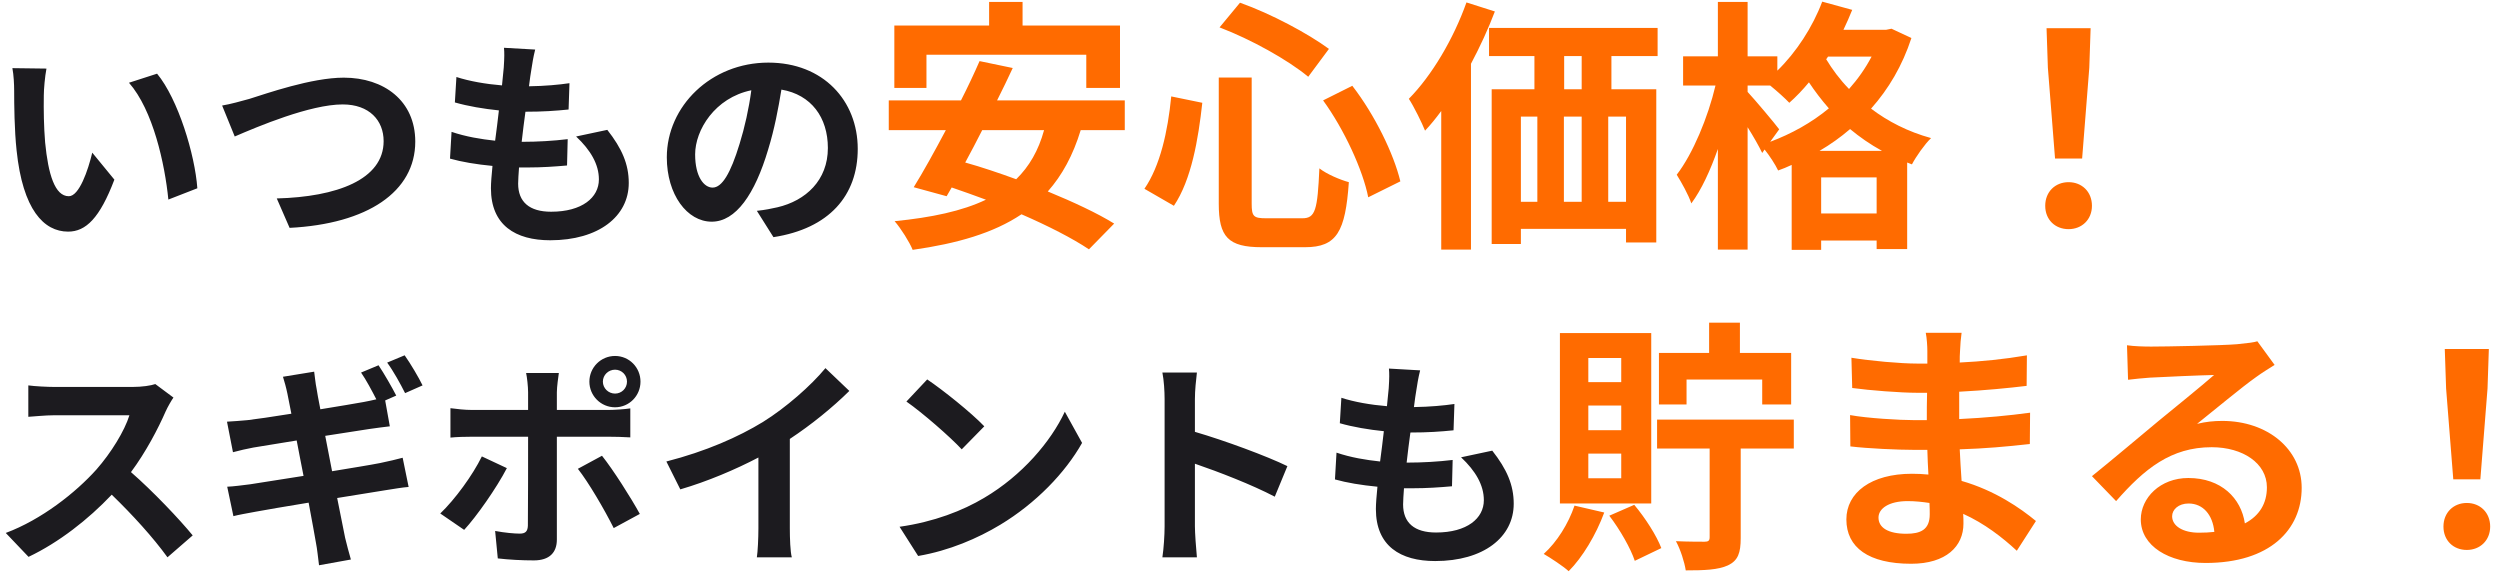
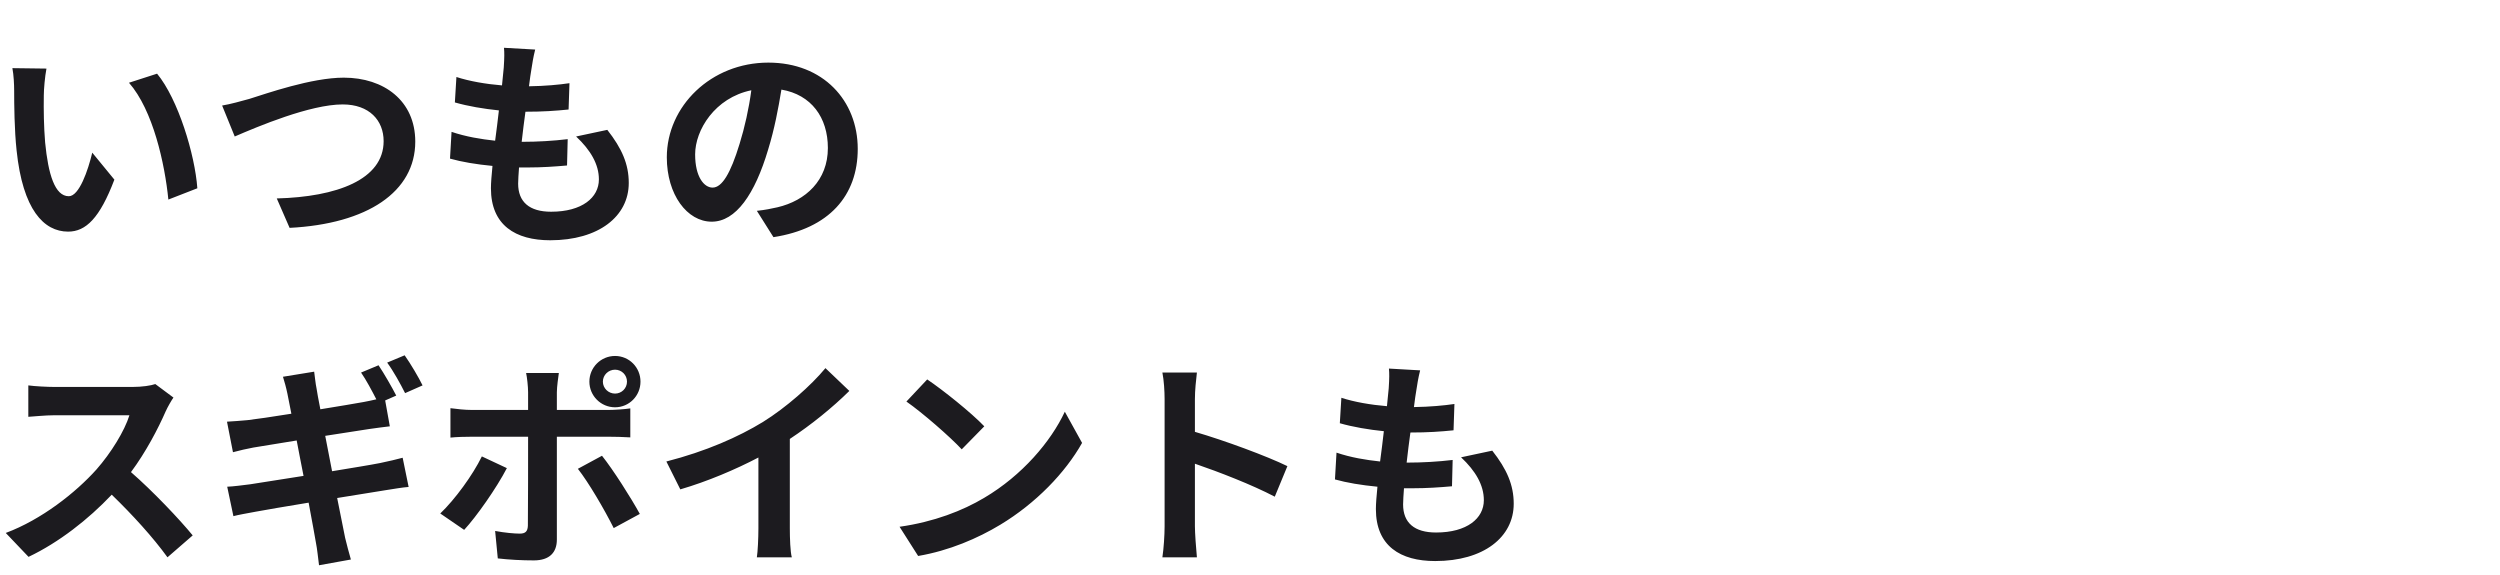
<svg xmlns="http://www.w3.org/2000/svg" width="226" height="52" viewBox="0 0 226 52" fill="none">
  <path d="M4.2 6.2C4.06 6.92 3.96 8.08 3.96 8.64C3.94 9.94 3.96 11.44 4.08 12.88C4.36 15.759 4.96 17.739 6.22 17.739C7.16 17.739 7.96 15.399 8.34 13.8L10.34 16.239C9.02 19.72 7.76 20.939 6.16 20.939C3.96 20.939 2.06 18.959 1.5 13.6C1.3 11.759 1.28 9.42 1.28 8.2C1.28 7.64 1.24 6.78 1.12 6.16L4.2 6.2ZM14.2 6.66C16.1 8.96 17.62 13.96 17.84 17.02L15.22 18.04C14.9 14.819 13.84 9.96 11.66 7.48L14.2 6.66ZM20.08 9.54C20.82 9.42 21.82 9.14 22.54 8.94C24.08 8.46 28.16 7.02 31.08 7.02C34.7 7.02 37.54 9.1 37.54 12.8C37.54 17.34 33.22 20.239 26.18 20.599L25.02 17.939C30.44 17.799 34.68 16.239 34.68 12.759C34.68 10.88 33.38 9.44 30.98 9.44C28.04 9.44 23.3 11.44 21.22 12.339L20.08 9.54ZM48.38 4.48C48.2 5.2 48.12 5.74 48.04 6.26C47.98 6.6 47.9 7.14 47.82 7.8C49.26 7.78 50.54 7.66 51.48 7.52L51.4 9.9C50.2 10.02 49.1 10.1 47.5 10.1C47.38 10.979 47.26 11.919 47.16 12.819C47.2 12.819 47.26 12.819 47.3 12.819C48.54 12.819 50.02 12.739 51.32 12.579L51.26 14.96C50.14 15.059 48.98 15.139 47.72 15.139C47.46 15.139 47.18 15.139 46.92 15.139C46.88 15.739 46.84 16.239 46.84 16.599C46.84 18.259 47.86 19.14 49.82 19.14C52.62 19.14 54.14 17.86 54.14 16.22C54.14 14.86 53.4 13.579 52.08 12.339L54.9 11.739C56.22 13.419 56.84 14.839 56.84 16.54C56.84 19.559 54.12 21.72 49.74 21.72C46.6 21.72 44.38 20.36 44.38 17.02C44.38 16.54 44.44 15.819 44.52 14.999C43.06 14.86 41.74 14.639 40.68 14.339L40.82 11.919C42.12 12.36 43.46 12.579 44.76 12.72C44.88 11.819 45 10.88 45.1 9.98C43.72 9.84 42.3 9.6 41.12 9.26L41.26 6.96C42.42 7.34 43.92 7.6 45.38 7.72C45.44 7.1 45.5 6.56 45.54 6.1C45.6 5.16 45.6 4.76 45.56 4.32L48.38 4.48ZM77.54 13.46C77.54 17.68 74.96 20.66 69.92 21.439L68.42 19.059C69.18 18.98 69.74 18.86 70.28 18.739C72.84 18.14 74.84 16.299 74.84 13.38C74.84 10.62 73.34 8.56 70.64 8.1C70.36 9.8 70.02 11.639 69.44 13.52C68.24 17.559 66.52 20.04 64.34 20.04C62.12 20.04 60.28 17.599 60.28 14.22C60.28 9.6 64.28 5.66 69.46 5.66C74.42 5.66 77.54 9.1 77.54 13.46ZM62.84 13.96C62.84 15.979 63.64 16.959 64.42 16.959C65.26 16.959 66.04 15.7 66.86 12.999C67.32 11.52 67.7 9.82 67.92 8.16C64.62 8.84 62.84 11.759 62.84 13.96ZM15.68 35.94C15.52 36.16 15.16 36.779 14.98 37.179C14.3 38.739 13.18 40.88 11.84 42.679C13.82 44.4 16.24 46.959 17.42 48.4L15.14 50.38C13.84 48.58 11.98 46.539 10.1 44.719C7.98 46.959 5.32 49.039 2.58 50.34L0.52 48.179C3.74 46.98 6.84 44.539 8.72 42.44C10.04 40.94 11.26 38.959 11.7 37.539H4.92C4.08 37.539 2.98 37.66 2.56 37.679V34.84C3.1 34.919 4.32 34.98 4.92 34.98H11.98C12.84 34.98 13.64 34.859 14.04 34.719L15.68 35.94ZM34.22 33.02C34.72 33.76 35.44 35.02 35.82 35.76L34.82 36.2L35.24 38.539C34.8 38.58 34 38.7 33.4 38.779C32.58 38.9 31.06 39.139 29.4 39.4C29.6 40.419 29.82 41.52 30.02 42.599C31.82 42.3 33.46 42.039 34.36 41.859C35.14 41.7 35.88 41.52 36.4 41.38L36.94 44.02C36.4 44.059 35.58 44.2 34.82 44.319C33.86 44.48 32.24 44.739 30.48 45.02C30.8 46.639 31.08 47.999 31.2 48.62C31.34 49.219 31.54 49.94 31.72 50.58L28.84 51.099C28.74 50.34 28.68 49.66 28.56 49.059C28.46 48.499 28.22 47.12 27.9 45.44C25.84 45.779 23.96 46.099 23.1 46.26C22.24 46.419 21.56 46.539 21.1 46.66L20.54 43.999C21.08 43.98 21.98 43.859 22.62 43.779C23.54 43.639 25.4 43.34 27.44 43.02C27.22 41.94 27.02 40.84 26.82 39.819C25.06 40.099 23.52 40.359 22.9 40.459C22.26 40.58 21.74 40.7 21.06 40.88L20.52 38.12C21.16 38.08 21.76 38.039 22.38 37.98C23.08 37.9 24.62 37.679 26.34 37.4C26.18 36.559 26.04 35.9 25.98 35.58C25.86 34.999 25.72 34.52 25.58 34.059L28.4 33.599C28.46 33.999 28.52 34.679 28.62 35.139C28.66 35.419 28.78 36.099 28.96 36.999C30.64 36.719 32.16 36.48 32.88 36.34C33.24 36.279 33.66 36.179 34.02 36.099C33.62 35.319 33.1 34.34 32.64 33.679L34.22 33.02ZM36.58 32.12C37.12 32.88 37.86 34.139 38.2 34.84L36.62 35.539C36.2 34.7 35.56 33.539 35 32.779L36.58 32.12ZM54.5 34.499C54.5 35.099 55 35.58 55.6 35.58C56.2 35.58 56.68 35.099 56.68 34.499C56.68 33.9 56.2 33.419 55.6 33.419C55 33.419 54.5 33.9 54.5 34.499ZM53.28 34.499C53.28 33.219 54.32 32.179 55.6 32.179C56.88 32.179 57.9 33.219 57.9 34.499C57.9 35.779 56.88 36.819 55.6 36.819C54.32 36.819 53.28 35.779 53.28 34.499ZM50.52 33.719C50.48 33.999 50.34 34.959 50.34 35.459V37.059H55C55.56 37.059 56.44 36.999 56.98 36.919V39.539C56.34 39.499 55.56 39.48 55.02 39.48H50.34V48.779C50.34 49.94 49.68 50.66 48.26 50.66C47.18 50.66 46.02 50.599 45 50.48L44.76 47.999C45.62 48.16 46.5 48.239 46.98 48.239C47.5 48.239 47.7 48.039 47.72 47.52C47.74 46.779 47.74 40.44 47.74 39.499V39.48H42.66C42.06 39.48 41.28 39.499 40.72 39.559V36.9C41.32 36.98 42.02 37.059 42.66 37.059H47.74V35.459C47.74 34.94 47.64 34.059 47.56 33.719H50.52ZM45.82 42.319C44.9 44.099 43.06 46.719 41.96 47.9L39.8 46.419C41.14 45.139 42.74 42.94 43.56 41.26L45.82 42.319ZM54.42 41.2C55.44 42.48 57.04 44.999 57.84 46.459L55.48 47.739C54.62 46.02 53.2 43.599 52.24 42.38L54.42 41.2ZM60.24 41.719C63.82 40.8 66.76 39.499 68.98 38.139C71.04 36.859 73.32 34.859 74.62 33.279L76.78 35.34C75.26 36.84 73.34 38.4 71.4 39.679V47.76C71.4 48.639 71.44 49.88 71.58 50.38H68.42C68.5 49.9 68.56 48.639 68.56 47.76V41.359C66.5 42.44 63.96 43.52 61.5 44.239L60.24 41.719ZM83.82 34.3C85.22 35.239 87.82 37.319 88.98 38.539L86.94 40.62C85.9 39.499 83.4 37.319 81.94 36.3L83.82 34.3ZM81.32 47.62C84.44 47.179 87.04 46.16 88.98 44.999C92.4 42.98 95 39.919 96.26 37.219L97.82 40.039C96.3 42.739 93.64 45.499 90.42 47.44C88.4 48.66 85.82 49.779 83 50.26L81.32 47.62ZM105.28 47.58V36.08C105.28 35.38 105.22 34.38 105.08 33.679H108.2C108.12 34.38 108.02 35.26 108.02 36.08V39.039C110.7 39.819 114.54 41.239 116.38 42.139L115.24 44.9C113.18 43.819 110.18 42.66 108.02 41.919V47.58C108.02 48.16 108.12 49.559 108.2 50.38H105.08C105.2 49.58 105.28 48.38 105.28 47.58ZM128.38 33.48C128.2 34.2 128.12 34.739 128.04 35.26C127.98 35.599 127.9 36.139 127.82 36.8C129.26 36.779 130.54 36.66 131.48 36.52L131.4 38.9C130.2 39.02 129.1 39.099 127.5 39.099C127.38 39.98 127.26 40.919 127.16 41.819C127.2 41.819 127.26 41.819 127.3 41.819C128.54 41.819 130.02 41.739 131.32 41.58L131.26 43.959C130.14 44.059 128.98 44.139 127.72 44.139C127.46 44.139 127.18 44.139 126.92 44.139C126.88 44.739 126.84 45.239 126.84 45.599C126.84 47.26 127.86 48.139 129.82 48.139C132.62 48.139 134.14 46.859 134.14 45.219C134.14 43.859 133.4 42.58 132.08 41.34L134.9 40.739C136.22 42.419 136.84 43.84 136.84 45.539C136.84 48.559 134.12 50.719 129.74 50.719C126.6 50.719 124.38 49.359 124.38 46.02C124.38 45.539 124.44 44.819 124.52 43.999C123.06 43.859 121.74 43.639 120.68 43.34L120.82 40.919C122.12 41.359 123.46 41.58 124.76 41.719C124.88 40.819 125 39.88 125.1 38.98C123.72 38.84 122.3 38.599 121.12 38.26L121.26 35.959C122.42 36.34 123.92 36.599 125.38 36.719C125.44 36.099 125.5 35.559 125.54 35.099C125.6 34.16 125.6 33.76 125.56 33.319L128.38 33.48Z" fill="#1C1B1F" />
-   <path d="M83.752 4.948V7.948H80.848V2.308H89.416V0.172H92.44V2.308H101.248V7.948H98.2V4.948H83.752ZM94.384 11.764H88.792C88.288 12.771 87.76 13.755 87.256 14.691C88.72 15.1 90.28 15.627 91.864 16.203C93.04 15.052 93.88 13.611 94.384 11.764ZM101.68 11.764H97.696C97 14.043 96.016 15.844 94.72 17.308C97.048 18.267 99.208 19.276 100.72 20.212L98.44 22.54C96.976 21.555 94.768 20.427 92.344 19.372C89.8 21.076 86.536 22.012 82.504 22.587C82.24 21.916 81.424 20.619 80.872 19.995C84.232 19.66 86.968 19.084 89.128 18.052C88.072 17.668 87.04 17.284 86.032 16.948L85.576 17.739L82.6 16.924C83.464 15.531 84.472 13.707 85.504 11.764H80.344V9.076H86.872C87.496 7.852 88.072 6.628 88.552 5.524L91.552 6.148C91.12 7.084 90.64 8.068 90.136 9.076H101.68V11.764ZM119.608 9.076L122.248 7.756C124.288 10.396 125.992 13.899 126.592 16.395L123.688 17.835C123.208 15.387 121.528 11.716 119.608 9.076ZM105.88 8.716L108.688 9.292C108.328 12.579 107.704 16.252 106.12 18.604L103.456 17.067C104.872 15.004 105.568 11.908 105.88 8.716ZM110.248 2.476L112.096 0.244C114.928 1.252 118.24 3.028 120.136 4.42L118.264 6.94C116.416 5.404 113.08 3.556 110.248 2.476ZM110.176 7.012H113.152V18.412C113.152 19.564 113.32 19.732 114.448 19.732H117.736C118.912 19.732 119.104 18.988 119.272 15.22C119.944 15.748 121.144 16.252 121.936 16.468C121.624 20.931 120.856 22.348 117.976 22.348H114.064C111.016 22.348 110.176 21.412 110.176 18.412V7.012ZM132.568 0.22L135.136 1.036C134.536 2.62 133.792 4.228 132.976 5.764V22.564H130.288V10.036C129.808 10.684 129.328 11.284 128.824 11.812C128.56 11.139 127.816 9.628 127.36 8.932C129.424 6.844 131.392 3.532 132.568 0.22ZM142.984 8.068V5.068H141.4V8.068H142.984ZM146.992 18.244V10.54H145.384V18.244H146.992ZM137.488 10.54V18.244H138.976V10.54H137.488ZM142.984 10.54H141.376V18.244H142.984V10.54ZM149.848 5.068H145.672V8.068H149.728V21.916H146.992V20.692H137.488V22.059H134.848V8.068H138.712V5.068H134.608V2.524H149.848V5.068ZM164.488 13.636H170.128C169.072 13.059 168.112 12.387 167.248 11.668C166.384 12.412 165.472 13.059 164.488 13.636ZM164.632 19.299H169.648V16.035H164.632V19.299ZM160.84 11.691L160.024 12.819C161.944 12.1 163.768 11.091 165.328 9.796C164.656 9.028 164.056 8.236 163.528 7.444C162.952 8.14 162.352 8.764 161.752 9.292C161.392 8.908 160.648 8.236 160.024 7.732H157.984V8.308C158.632 9.004 160.432 11.139 160.84 11.691ZM169.192 5.116H165.256L165.088 5.356C165.64 6.268 166.312 7.18 167.152 8.044C167.944 7.156 168.64 6.172 169.192 5.116ZM170.992 2.596L172.792 3.436C171.976 5.932 170.728 8.044 169.144 9.82C170.656 10.972 172.48 11.908 174.568 12.483C173.992 13.036 173.2 14.164 172.84 14.86L172.408 14.691V22.515H169.648V21.747H164.632V22.587H161.968V14.908C161.56 15.1 161.152 15.268 160.744 15.412C160.48 14.86 159.976 14.091 159.52 13.515L159.304 13.828C159.016 13.227 158.512 12.339 157.984 11.499V22.564H155.296V13.467C154.624 15.387 153.808 17.163 152.896 18.387C152.632 17.596 152.008 16.491 151.576 15.796C153.04 13.899 154.408 10.588 155.08 7.732H152.152V5.092H155.296V0.172H157.984V5.092H160.672V6.388C162.376 4.732 163.864 2.452 164.728 0.148L167.44 0.892C167.2 1.492 166.936 2.092 166.648 2.692H170.512L170.992 2.596ZM185.776 14.332L185.128 6.124L185.008 2.548H188.992L188.872 6.124L188.224 14.332H185.776ZM187 20.715C185.776 20.715 184.888 19.852 184.888 18.604C184.888 17.331 185.8 16.468 187 16.468C188.2 16.468 189.112 17.331 189.112 18.604C189.112 19.852 188.2 20.715 187 20.715ZM152.464 34.307V36.563H149.968V31.907H154.504V29.172H157.288V31.907H161.92V36.563H159.304V34.307H152.464ZM146.56 34.547V32.364H143.584V34.547H146.56ZM146.56 38.892V36.66H143.584V38.892H146.56ZM146.56 43.236V41.004H143.584V43.236H146.56ZM149.272 30.108V45.516H141.016V30.108H149.272ZM142.336 45.708L145.024 46.331C144.28 48.347 143.056 50.388 141.808 51.636C141.304 51.179 140.176 50.435 139.552 50.075C140.752 48.995 141.784 47.34 142.336 45.708ZM145.48 46.62L147.736 45.636C148.744 46.836 149.752 48.419 150.184 49.547L147.784 50.7C147.424 49.596 146.44 47.867 145.48 46.62ZM162.16 37.931V40.547H157.36V48.636C157.36 49.98 157.12 50.675 156.208 51.108C155.32 51.516 154.072 51.563 152.392 51.563C152.272 50.795 151.912 49.667 151.504 48.923C152.584 48.971 153.76 48.971 154.096 48.971C154.432 48.971 154.552 48.876 154.552 48.563V40.547H149.8V37.931H162.16ZM169.816 46.788C169.816 47.7 170.68 48.252 172.336 48.252C173.608 48.252 174.448 47.892 174.448 46.499C174.448 46.236 174.448 45.9 174.424 45.468C173.776 45.371 173.128 45.3 172.456 45.3C170.752 45.3 169.816 45.971 169.816 46.788ZM177.328 30.084C177.256 30.564 177.208 31.163 177.184 31.788C177.16 32.028 177.16 32.388 177.16 32.772C179.128 32.675 181.12 32.483 183.232 32.123L183.208 34.883C181.624 35.075 179.44 35.291 177.112 35.411C177.112 36.252 177.112 37.139 177.112 37.883C179.536 37.764 181.576 37.572 183.52 37.307L183.496 40.139C181.336 40.38 179.464 40.547 177.16 40.62C177.208 41.532 177.256 42.516 177.328 43.475C180.352 44.34 182.656 45.947 184.048 47.099L182.32 49.788C181.024 48.587 179.392 47.316 177.472 46.452C177.496 46.788 177.496 47.075 177.496 47.34C177.496 49.38 175.936 50.964 172.768 50.964C168.928 50.964 166.912 49.499 166.912 46.956C166.912 44.532 169.144 42.828 172.84 42.828C173.344 42.828 173.848 42.852 174.328 42.9C174.28 42.156 174.256 41.388 174.232 40.667C173.824 40.667 173.416 40.667 172.984 40.667C171.592 40.667 168.856 40.547 167.272 40.355L167.248 37.523C168.808 37.812 171.76 37.98 173.032 37.98C173.416 37.98 173.8 37.98 174.184 37.98C174.184 37.188 174.184 36.324 174.208 35.508C173.896 35.508 173.608 35.508 173.32 35.508C171.808 35.508 169.024 35.291 167.44 35.075L167.368 32.34C169.096 32.627 171.832 32.867 173.296 32.867C173.608 32.867 173.92 32.867 174.232 32.867C174.232 32.411 174.232 32.028 174.232 31.739C174.232 31.284 174.184 30.54 174.088 30.084H177.328ZM196.36 46.667C196.36 47.556 197.344 48.156 198.784 48.156C199.288 48.156 199.744 48.132 200.176 48.084C200.032 46.523 199.144 45.516 197.848 45.516C196.936 45.516 196.36 46.068 196.36 46.667ZM192.28 31.212C192.952 31.308 193.792 31.331 194.464 31.331C195.736 31.331 200.872 31.235 202.24 31.116C203.224 31.02 203.776 30.948 204.064 30.852L205.624 32.987C205.072 33.347 204.496 33.684 203.944 34.092C202.648 35.004 200.128 37.115 198.616 38.316C199.408 38.123 200.128 38.051 200.896 38.051C204.976 38.051 208.072 40.596 208.072 44.099C208.072 47.892 205.192 50.892 199.384 50.892C196.048 50.892 193.528 49.355 193.528 46.956C193.528 45.011 195.28 43.212 197.824 43.212C200.8 43.212 202.6 45.035 202.936 47.316C204.256 46.62 204.928 45.516 204.928 44.051C204.928 41.892 202.768 40.428 199.936 40.428C196.264 40.428 193.864 42.371 191.296 45.3L189.112 43.044C190.816 41.675 193.72 39.227 195.136 38.051C196.48 36.947 198.976 34.931 200.152 33.9C198.928 33.923 195.616 34.068 194.344 34.139C193.696 34.188 192.928 34.26 192.376 34.331L192.28 31.212ZM221.776 43.331L221.128 35.123L221.008 31.547H224.992L224.872 35.123L224.224 43.331H221.776ZM223 49.715C221.776 49.715 220.888 48.852 220.888 47.603C220.888 46.331 221.8 45.468 223 45.468C224.2 45.468 225.112 46.331 225.112 47.603C225.112 48.852 224.2 49.715 223 49.715Z" fill="#FF6B00" />
</svg>